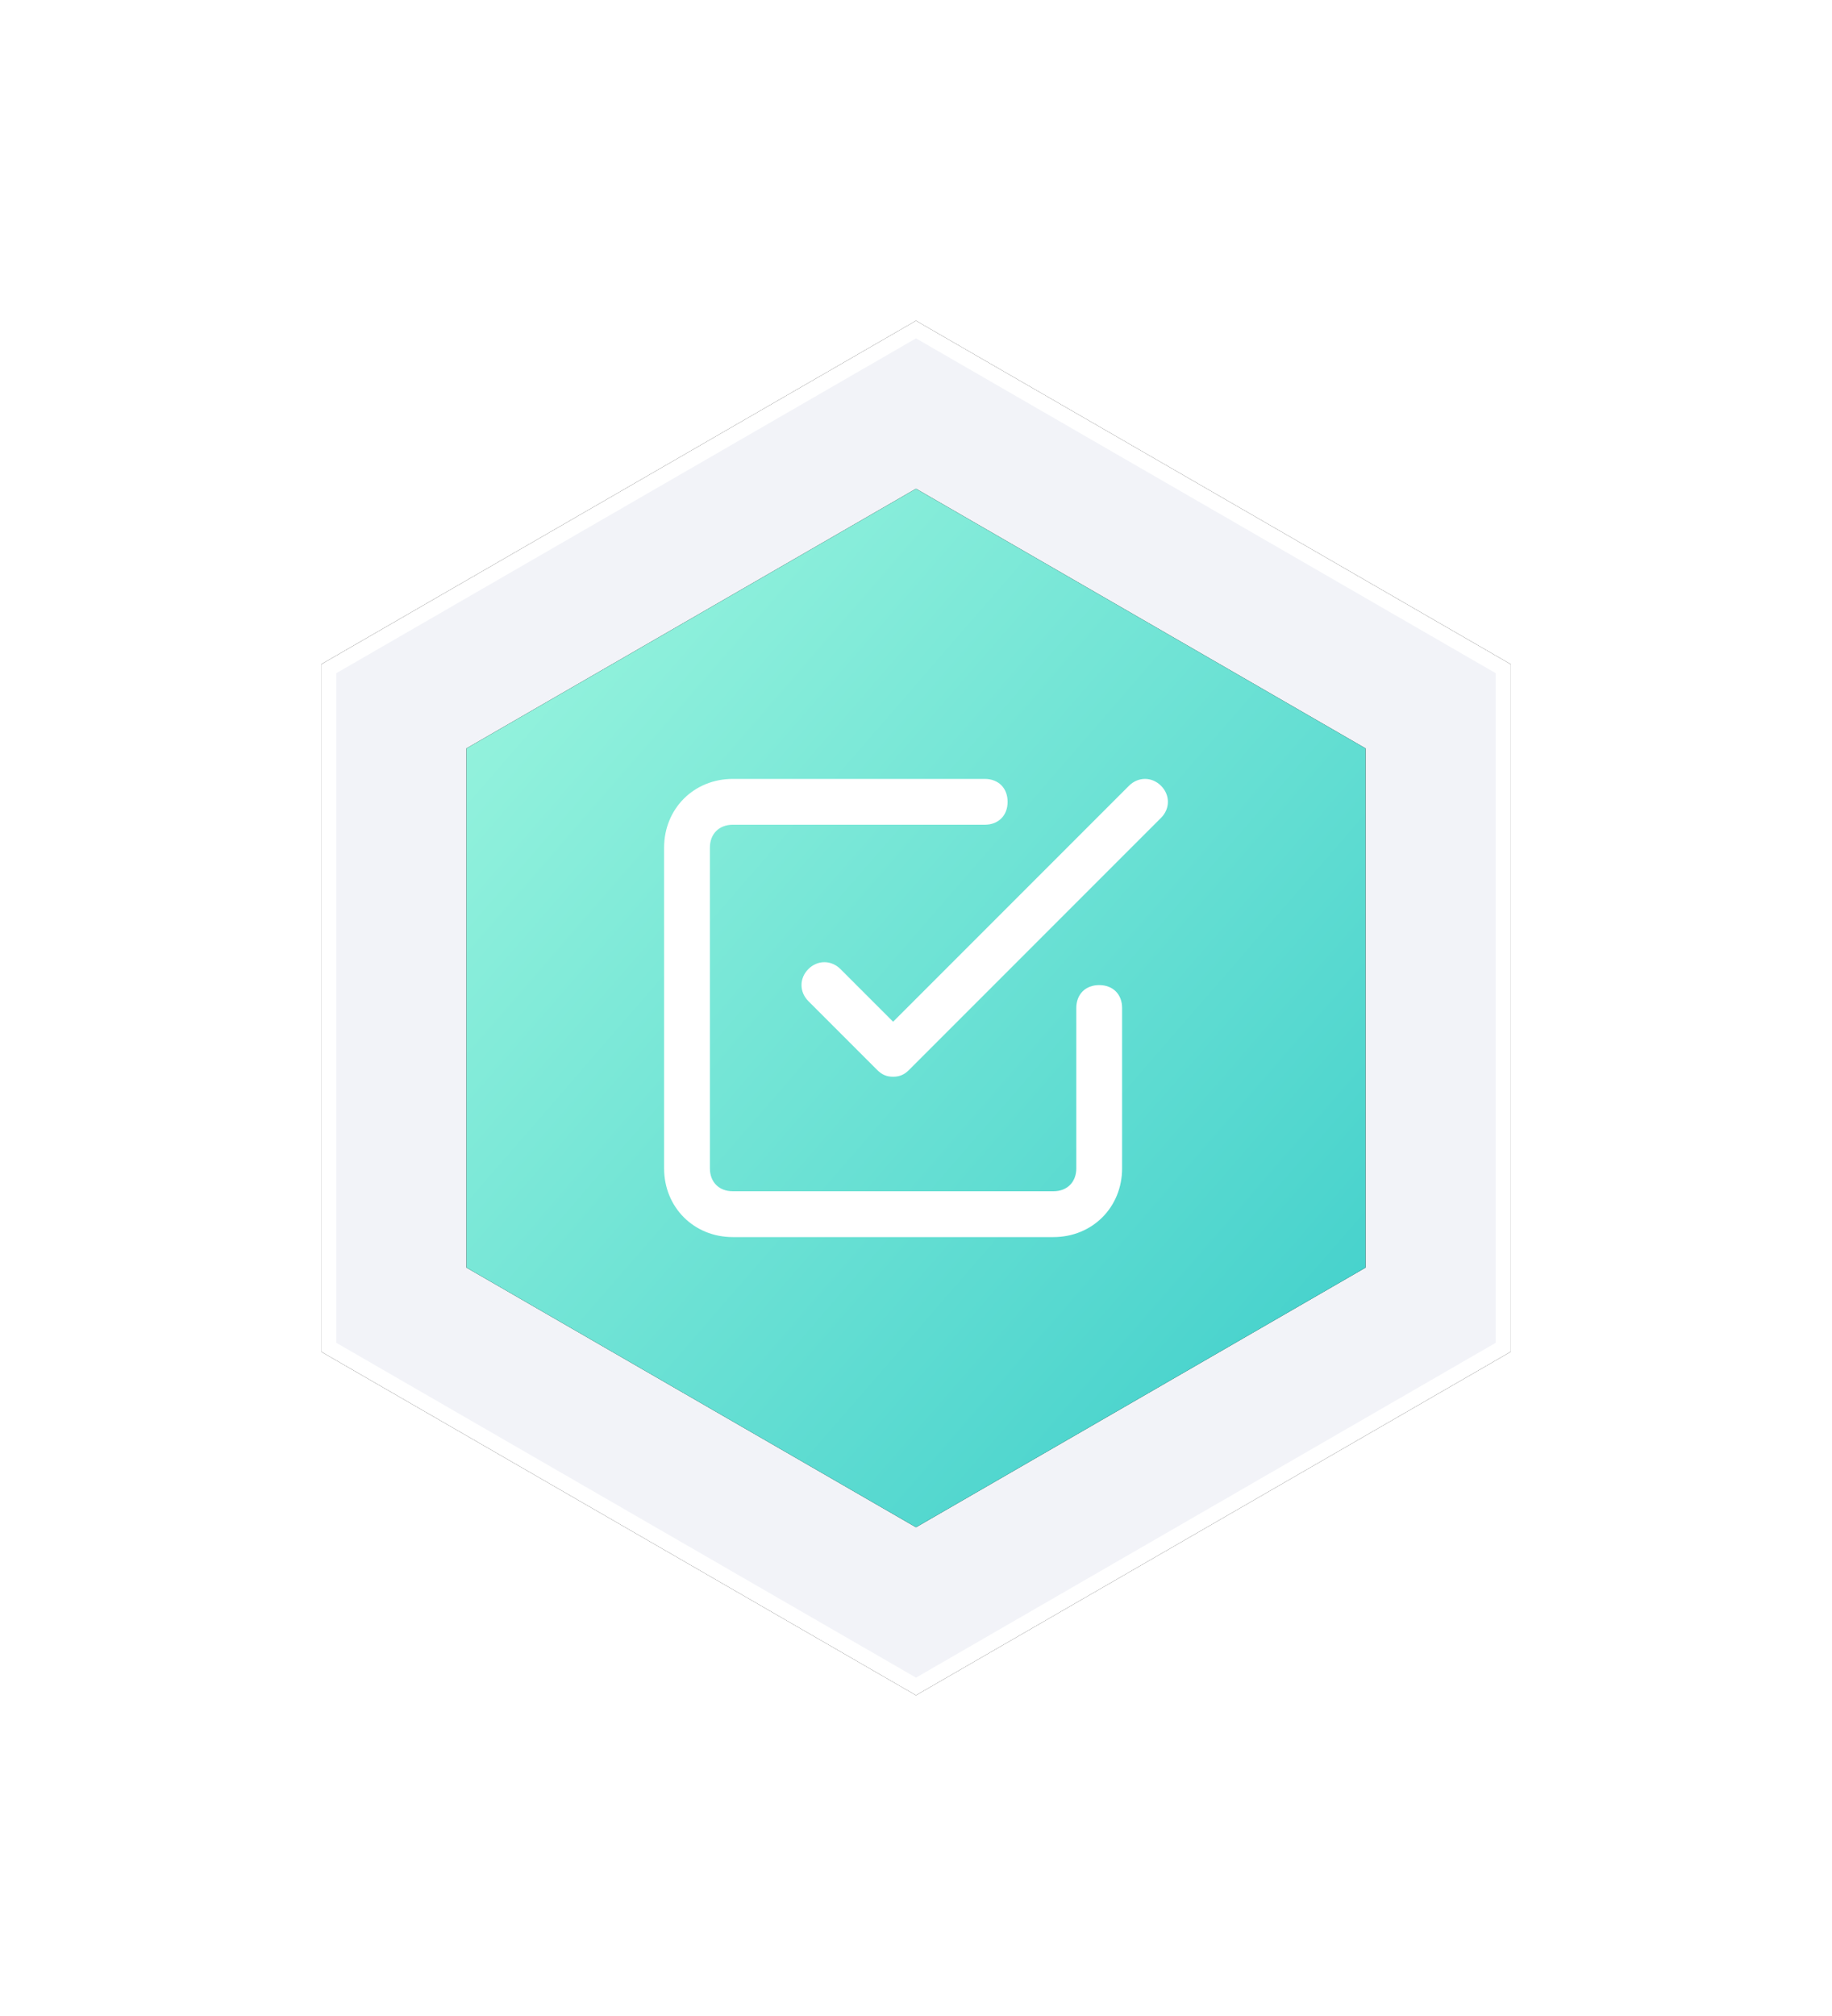
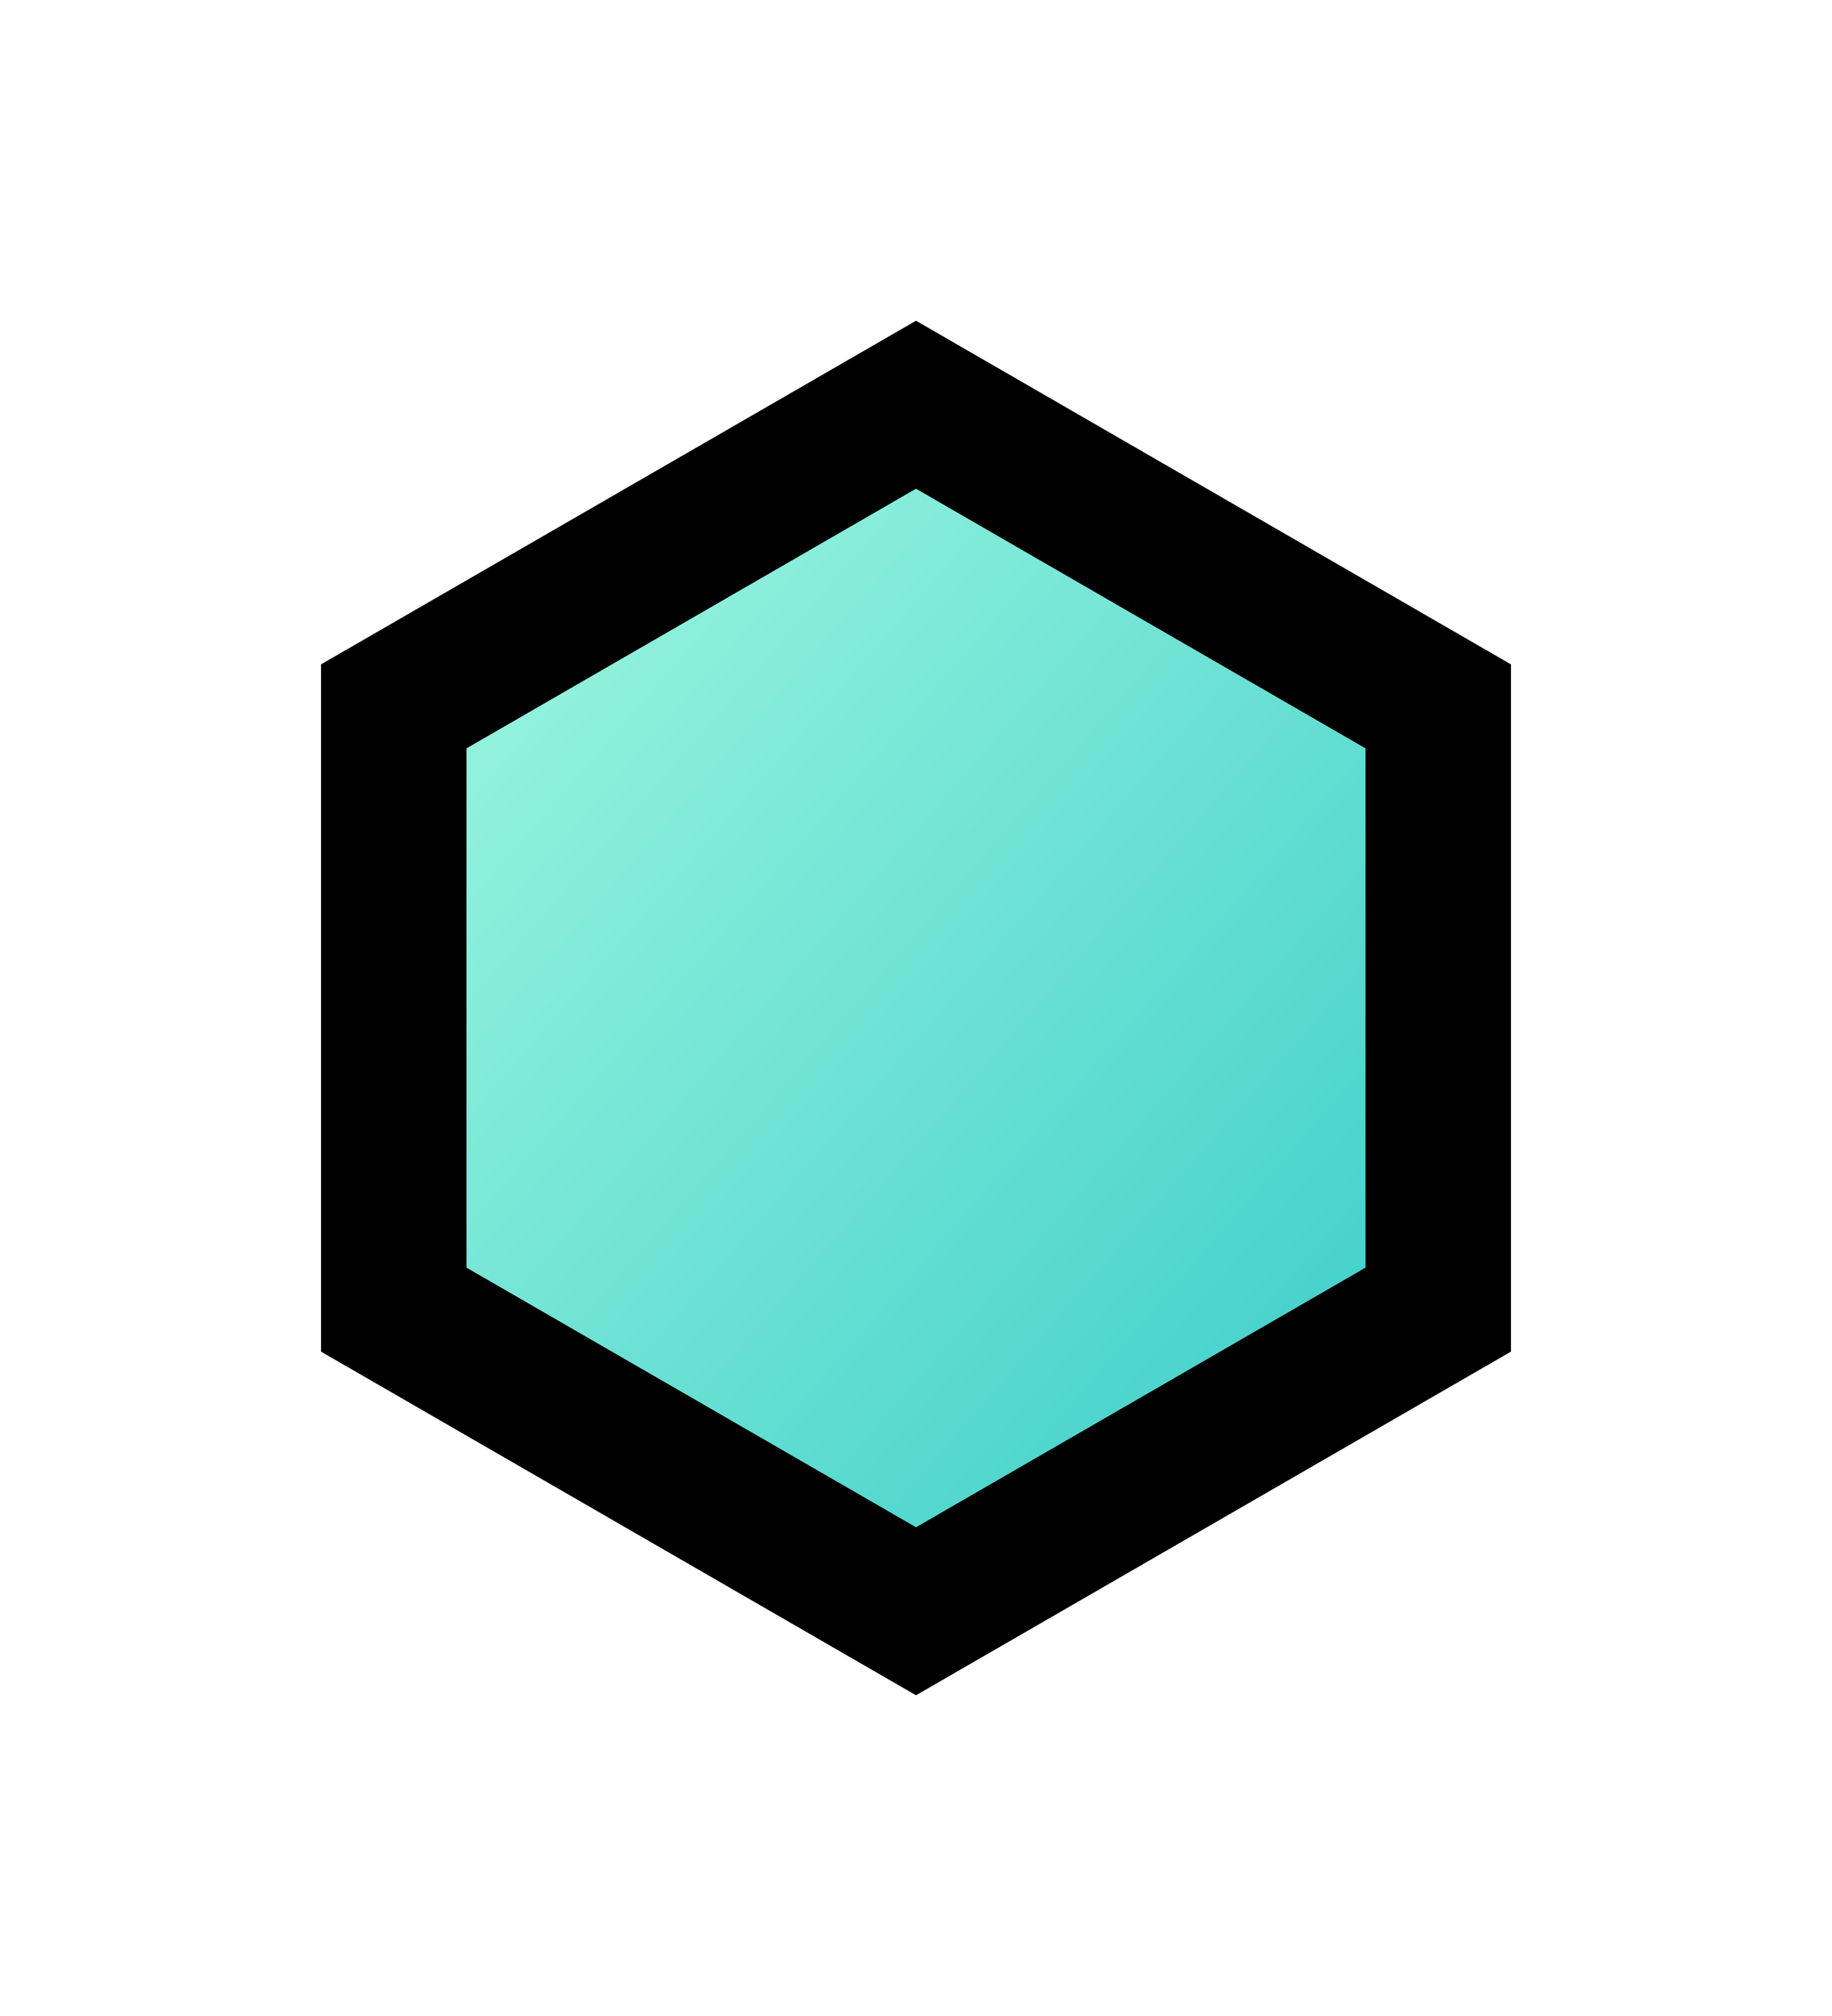
<svg xmlns="http://www.w3.org/2000/svg" xmlns:xlink="http://www.w3.org/1999/xlink" width="120px" height="132px" viewBox="0 0 120 132" version="1.1">
  <title>Group 32</title>
  <defs>
    <polygon id="path-1" points="45 0 83.971 22.5 83.971 67.5 45 90 6.029 67.5 6.029 22.5" />
    <filter x="-28.3%" y="-35.0%" width="156.6%" height="170.0%" filterUnits="objectBoundingBox" id="filter-2">
      <feOffset dx="-6" dy="-6" in="SourceAlpha" result="shadowOffsetOuter1" />
      <feGaussianBlur stdDeviation="7.5" in="shadowOffsetOuter1" result="shadowBlurOuter1" />
      <feComposite in="shadowBlurOuter1" in2="SourceAlpha" operator="out" result="shadowBlurOuter1" />
      <feColorMatrix values="0 0 0 0 1   0 0 0 0 1   0 0 0 0 1  0 0 0 0.644 0" type="matrix" in="shadowBlurOuter1" result="shadowMatrixOuter1" />
      <feOffset dx="6" dy="6" in="SourceAlpha" result="shadowOffsetOuter2" />
      <feGaussianBlur stdDeviation="7.5" in="shadowOffsetOuter2" result="shadowBlurOuter2" />
      <feComposite in="shadowBlurOuter2" in2="SourceAlpha" operator="out" result="shadowBlurOuter2" />
      <feColorMatrix values="0 0 0 0 0.813   0 0 0 0 0.828   0 0 0 0 0.905  0 0 0 0.5 0" type="matrix" in="shadowBlurOuter2" result="shadowMatrixOuter2" />
      <feMerge>
        <feMergeNode in="shadowMatrixOuter1" />
        <feMergeNode in="shadowMatrixOuter2" />
      </feMerge>
    </filter>
    <linearGradient x1="0%" y1="0%" x2="100%" y2="100%" id="linearGradient-3">
      <stop stop-color="#9FF7DF" offset="0%" />
      <stop stop-color="#3BCDCA" offset="100%" />
    </linearGradient>
    <polygon id="path-4" points="45 11 74.445 28 74.445 62 45 79 15.555 62 15.555 28" />
    <filter x="-39.6%" y="-46.3%" width="179.2%" height="192.6%" filterUnits="objectBoundingBox" id="filter-5">
      <feOffset dx="-6" dy="-6" in="SourceAlpha" result="shadowOffsetOuter1" />
      <feGaussianBlur stdDeviation="7.5" in="shadowOffsetOuter1" result="shadowBlurOuter1" />
      <feColorMatrix values="0 0 0 0 1   0 0 0 0 1   0 0 0 0 1  0 0 0 0.644 0" type="matrix" in="shadowBlurOuter1" result="shadowMatrixOuter1" />
      <feOffset dx="6" dy="6" in="SourceAlpha" result="shadowOffsetOuter2" />
      <feGaussianBlur stdDeviation="7.5" in="shadowOffsetOuter2" result="shadowBlurOuter2" />
      <feColorMatrix values="0 0 0 0 0.813   0 0 0 0 0.828   0 0 0 0 0.905  0 0 0 0.5 0" type="matrix" in="shadowBlurOuter2" result="shadowMatrixOuter2" />
      <feMerge>
        <feMergeNode in="shadowMatrixOuter1" />
        <feMergeNode in="shadowMatrixOuter2" />
      </feMerge>
    </filter>
-     <path d="M34.05,5.55 L17.55,22.05 C17.25,22.35 16.95,22.5 16.5,22.5 C16.05,22.5 15.75,22.35 15.45,22.05 L10.95,17.55 C10.35,16.95 10.35,16.05 10.95,15.45 C11.55,14.85 12.45,14.85 13.05,15.45 L16.5,18.9 L31.95,3.45 C32.55,2.85 33.45,2.85 34.05,3.45 C34.65,4.05 34.65,4.95 34.05,5.55 Z M30,16.5 C29.1,16.5 28.5,17.1 28.5,18 L28.5,28.5 C28.5,29.4 27.9,30 27,30 L6,30 C5.1,30 4.5,29.4 4.5,28.5 L4.5,7.5 C4.5,6.6 5.1,6 6,6 L22.5,6 C23.4,6 24,5.4 24,4.5 C24,3.6 23.4,3 22.5,3 L6,3 C3.45,3 1.5,4.95 1.5,7.5 L1.5,28.5 C1.5,31.05 3.45,33 6,33 L27,33 C29.55,33 31.5,31.05 31.5,28.5 L31.5,18 C31.5,17.1 30.9,16.5 30,16.5 Z" id="path-6" />
  </defs>
  <g id="Page-1" stroke="none" stroke-width="1" fill="none" fill-rule="evenodd">
    <g id="Modulr:-UK-Payments-V2" transform="translate(-775, -2528)">
      <g id="Group-32" transform="translate(790, 2549)">
        <g id="Group-3">
          <g id="Polygon">
            <use fill="black" fill-opacity="1" filter="url(#filter-2)" xlink:href="#path-1" />
-             <path stroke="#FFFFFF" stroke-width="1" d="M45,0.577 L83.471,22.789 L83.471,67.211 L45,89.423 L6.529,67.211 L6.529,22.789 L45,0.577 Z" stroke-linejoin="square" fill="#F2F3F8" fill-rule="evenodd" />
          </g>
          <g id="Polygon-Copy">
            <use fill="black" fill-opacity="1" filter="url(#filter-5)" xlink:href="#path-4" />
            <use fill="url(#linearGradient-3)" fill-rule="evenodd" xlink:href="#path-4" />
          </g>
        </g>
        <g id="icon-/-check-square" transform="translate(27, 27)">
          <mask id="mask-7" fill="white">
            <use xlink:href="#path-6" />
          </mask>
          <use id="Mask" fill="#FFFFFF" xlink:href="#path-6" />
        </g>
      </g>
    </g>
  </g>
</svg>